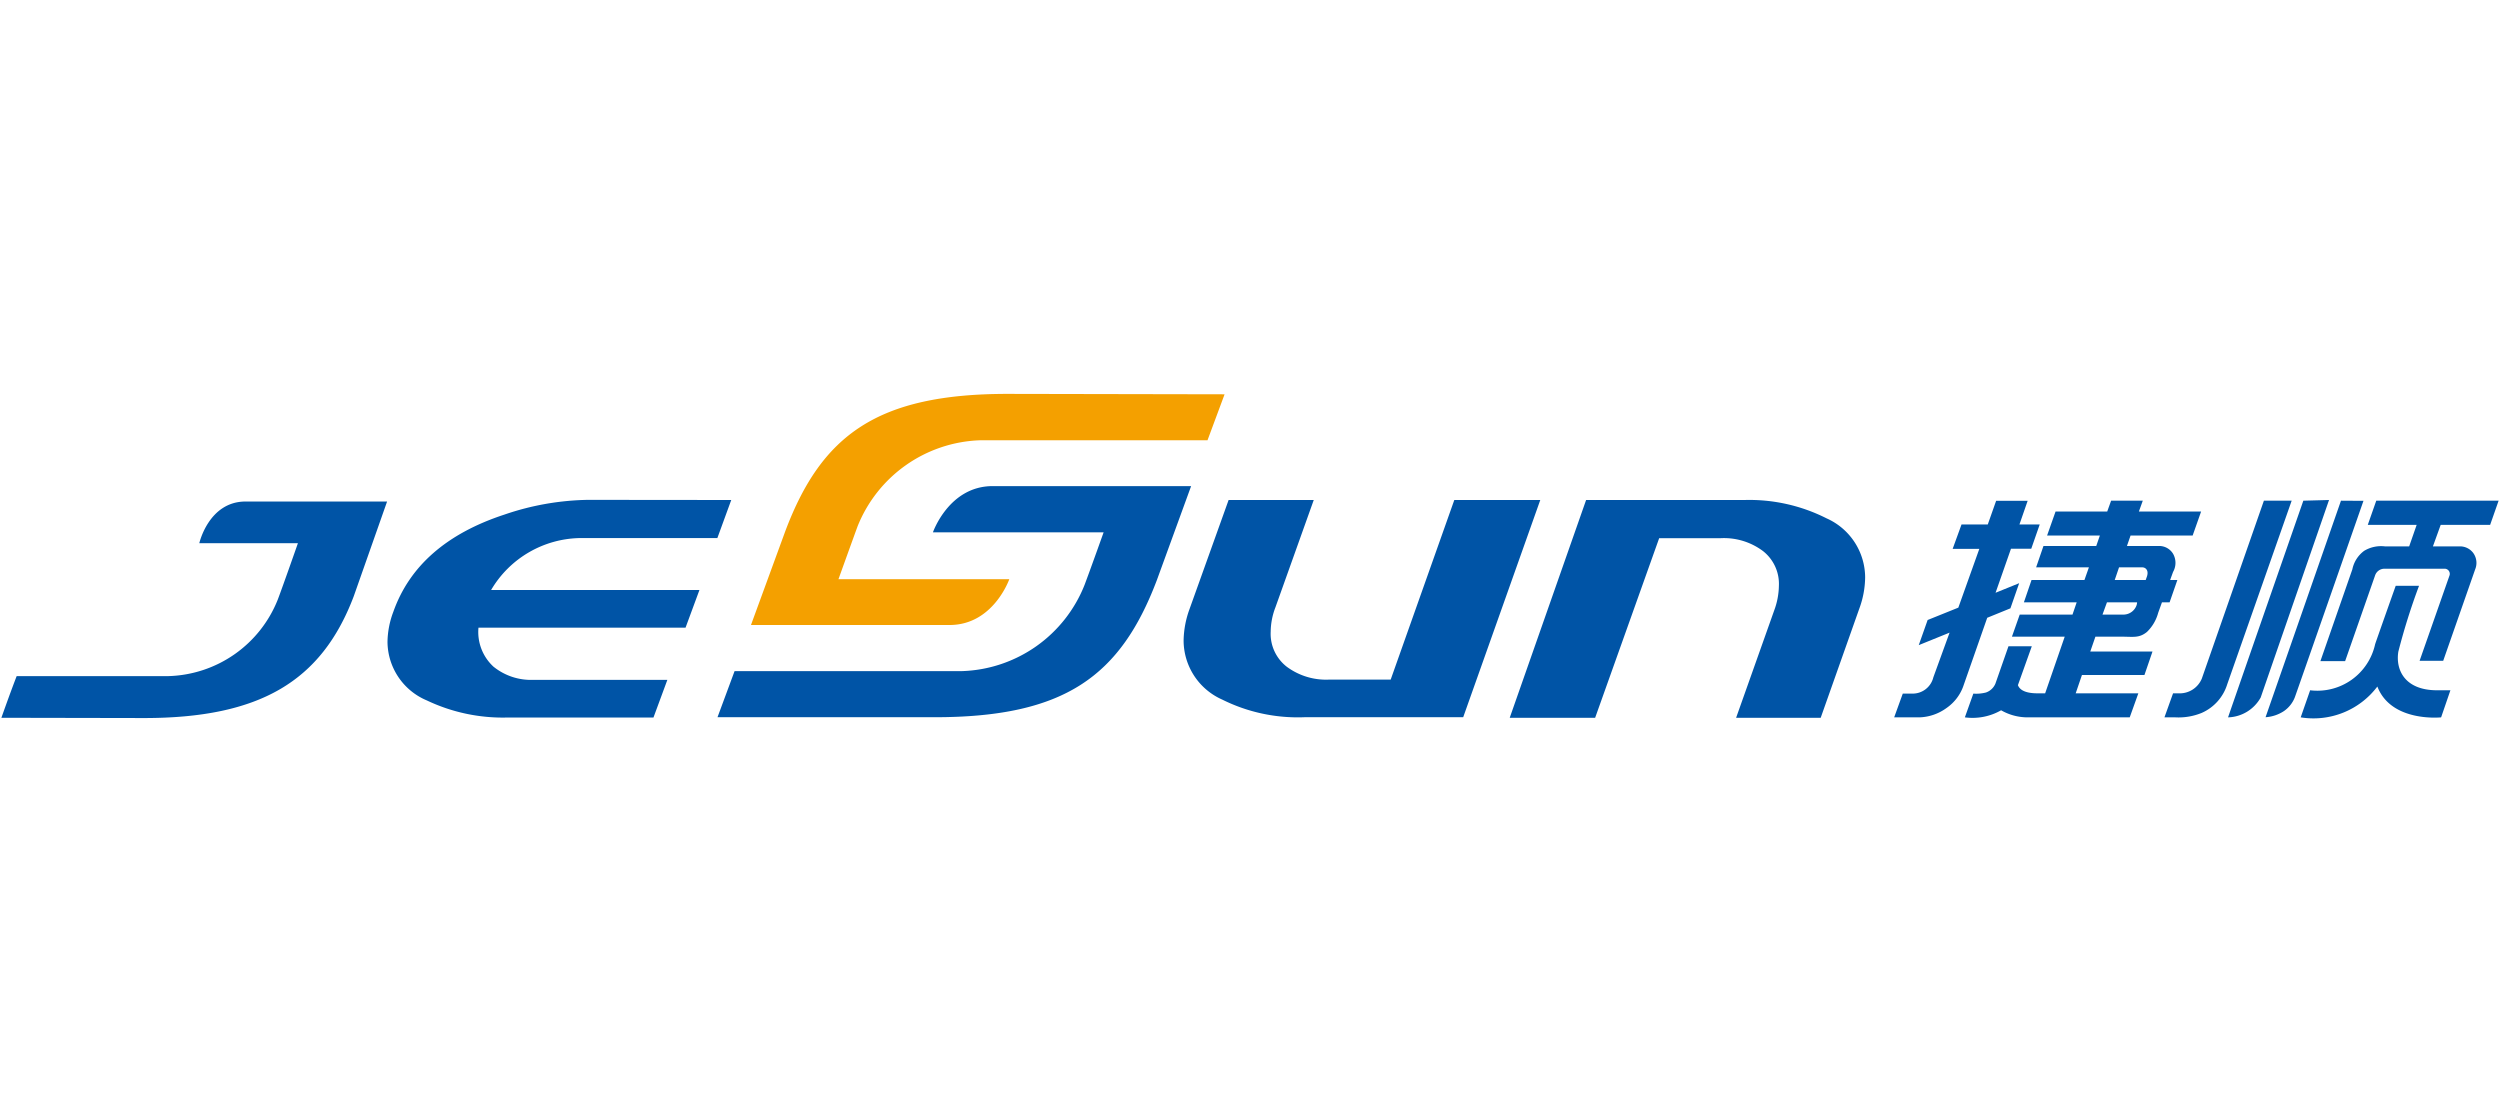
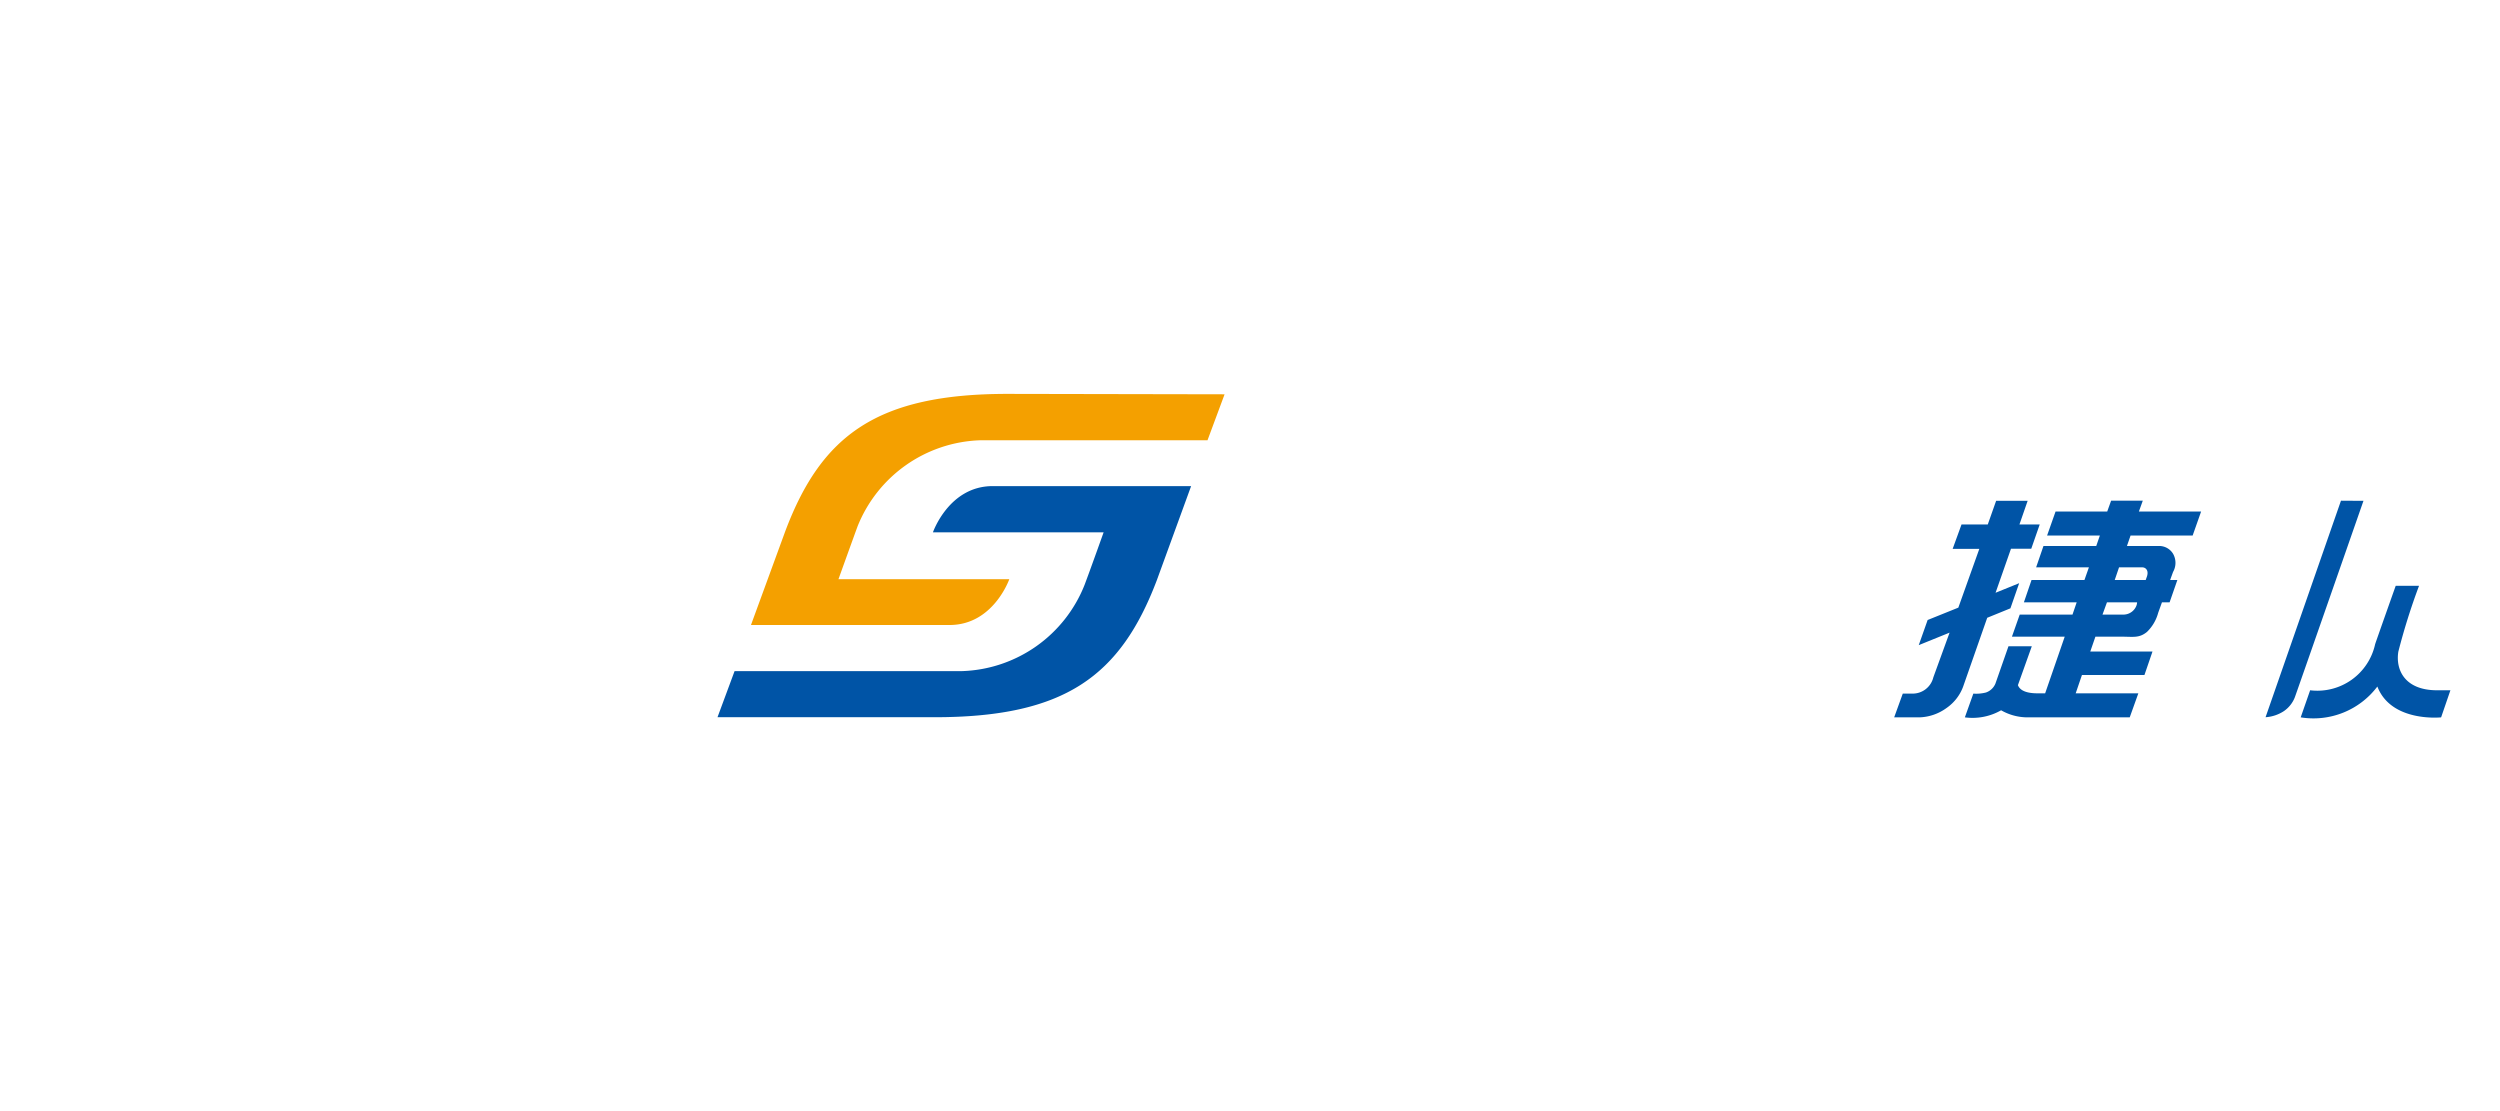
<svg xmlns="http://www.w3.org/2000/svg" t="1732215863946" class="icon" viewBox="0 0 2304 1024" version="1.1" p-id="20103" width="450" height="200">
  <path d="M661.248 660.992l15.744-42.496h209.792a125.824 125.824 0 0 0 112.768-79.488c5.504-14.592 17.536-48.384 17.536-48.384H859.776S874.496 448 914.816 448h182.912l-31.616 86.784c-33.536 88.32-84.736 126.208-204.8 126.208z" fill="#0054A6" p-id="20104" />
  <path d="M1128.576 363.392l-15.744 42.368H903.168a126.208 126.208 0 0 0-112.896 79.488c-5.376 14.72-17.536 48.512-17.536 48.512h157.44s-14.72 42.24-55.04 42.24h-183.04l31.744-86.784c33.408-88.448 84.736-126.208 204.8-126.208z" fill="#F4A000" p-id="20105" />
-   <path d="M673.92 460.8l-12.8 35.072h-125.568a96.896 96.896 0 0 0-82.944 47.872h192l-12.8 34.688H440.96A43.392 43.392 0 0 0 454.784 614.4a55.04 55.04 0 0 0 36.608 12.16h123.648l-12.8 34.688H468.48a163.072 163.072 0 0 1-75.136-15.744 59.008 59.008 0 0 1-36.224-53.888 81.28 81.28 0 0 1 5.376-27.776q22.4-63.36 102.4-89.6a248.576 248.576 0 0 1 76.8-13.568zM1419.52 460.8l-71.04 200.192H1202.304A156.032 156.032 0 0 1 1126.4 644.736a59.648 59.648 0 0 1-35.584-54.528 87.936 87.936 0 0 1 5.376-28.672L1132.288 460.8h78.464l-35.328 98.944a64 64 0 0 0-4.352 22.4A38.4 38.4 0 0 0 1185.792 614.4a60.8 60.8 0 0 0 39.552 11.904h56.32L1340.288 460.8zM1683.328 477.696a59.776 59.776 0 0 1 35.584 54.528 85.504 85.504 0 0 1-5.376 28.672l-35.584 100.608H1600l35.2-99.2a67.456 67.456 0 0 0 4.224-22.4 38.4 38.4 0 0 0-14.592-32 60.032 60.032 0 0 0-39.296-11.904h-56.448l-59.008 165.504h-78.72L1461.76 460.8h146.176a157.568 157.568 0 0 1 75.392 16.896zM1.28 661.504s7.424-21.12 14.08-38.4h139.904A111.744 111.744 0 0 0 256 552.576c4.864-12.8 18.56-51.968 18.56-51.968h-90.88s8.704-38.4 42.624-38.4h130.432l-30.72 87.296c-29.696 78.464-86.528 112.256-193.28 112.256zM2086.4 461.44l-57.216 163.968a22.016 22.016 0 0 1-21.248 13.568h-5.248l-7.936 22.144h10.112a56.32 56.32 0 0 0 24.192-4.096 42.496 42.496 0 0 0 23.552-26.368L2112 461.44zM2294.912 483.712l7.808-22.272h-112.768l-7.808 22.272H2227.2l-6.912 19.84h-22.272a30.08 30.08 0 0 0-19.2 4.096 28.16 28.16 0 0 0-10.88 17.024l-29.44 84.608h22.784l27.52-78.72a9.088 9.088 0 0 1 9.344-6.4h55.424a4.736 4.736 0 0 1 3.968 6.016l-27.648 78.848h21.76l29.44-84.224a15.616 15.616 0 0 0-1.792-15.232 15.232 15.232 0 0 0-12.8-6.016h-24.32l7.168-19.84zM2122.752 461.44s-68.352 196.48-69.376 199.68a35.584 35.584 0 0 0 30.08-18.304C2088.832 627.2 2146.432 460.8 2146.432 460.8z" fill="#0054A6" p-id="20106" />
  <path d="M2246.016 636.16c-29.568 0-38.4-18.56-35.712-35.584a586.368 586.368 0 0 1 19.072-60.672h-21.504s-16.896 47.616-18.944 53.76a54.528 54.528 0 0 1-59.904 42.496l-8.704 24.96a73.728 73.728 0 0 0 70.656-28.416c12.8 33.28 58.752 28.416 58.752 28.416l8.576-24.96zM1852.8 560.64l8.064-23.168-21.76 8.832 14.208-40.576h18.688l7.808-22.4h-18.688l7.552-21.76h-29.056l-7.68 21.76h-24.192l-8.192 22.528h24.576L1804.8 560l-28.288 11.392-8.192 23.168 28.416-11.52-13.952 38.4-1.024 2.816a19.584 19.584 0 0 1-18.816 14.976H1753.6l-7.936 21.888h23.168a44.544 44.544 0 0 0 24.832-8.448 41.344 41.344 0 0 0 16.128-21.504l21.632-61.824zM2020.736 493.568l7.808-22.144H1971.2l3.584-9.984H1945.6l-3.584 9.984H1894.4l-7.808 22.144h48.64l-3.328 9.6h-48.64l-6.784 19.712h48.64l-4.096 11.648h-48.768l-7.04 20.608h48.64l-3.84 11.264h-48.64l-7.168 20.352h48.64l-18.048 52.224h-6.144c-4.224 0-16.128 0-18.944-7.552l12.8-35.84h-21.504l-12.032 34.432a14.592 14.592 0 0 1-8.704 8.192 36.608 36.608 0 0 1-11.648 1.024l-7.808 21.888a52.992 52.992 0 0 0 33.408-6.528 48.896 48.896 0 0 0 24.704 6.528h93.824l7.936-22.144h-57.728l5.76-16.896h57.6l7.424-21.632h-57.344l4.736-13.696h23.936c10.88 0 16.256 1.536 23.552-4.352a38.4 38.4 0 0 0 10.368-17.664l3.456-9.6h7.04l7.168-20.608h-6.656l2.688-7.424a16.896 16.896 0 0 0 0-16.768 14.976 14.976 0 0 0-12.8-7.168h-29.696l3.328-9.6z m-52.224 65.536a12.8 12.8 0 0 1-12.16 7.296h-18.688l4.096-11.264h27.776a9.6 9.6 0 0 1-1.024 3.968z m5.888-36.224c2.944 0 6.528 2.816 3.84 9.472l-0.768 2.176h-28.544l3.968-11.648zM2157.44 461.44l-69.504 199.552a34.816 34.816 0 0 0 16.896-5.632 27.52 27.52 0 0 0 10.112-12.8c1.408-3.712 63.232-180.992 63.232-180.992z" fill="#0054A6" p-id="20107" />
</svg>